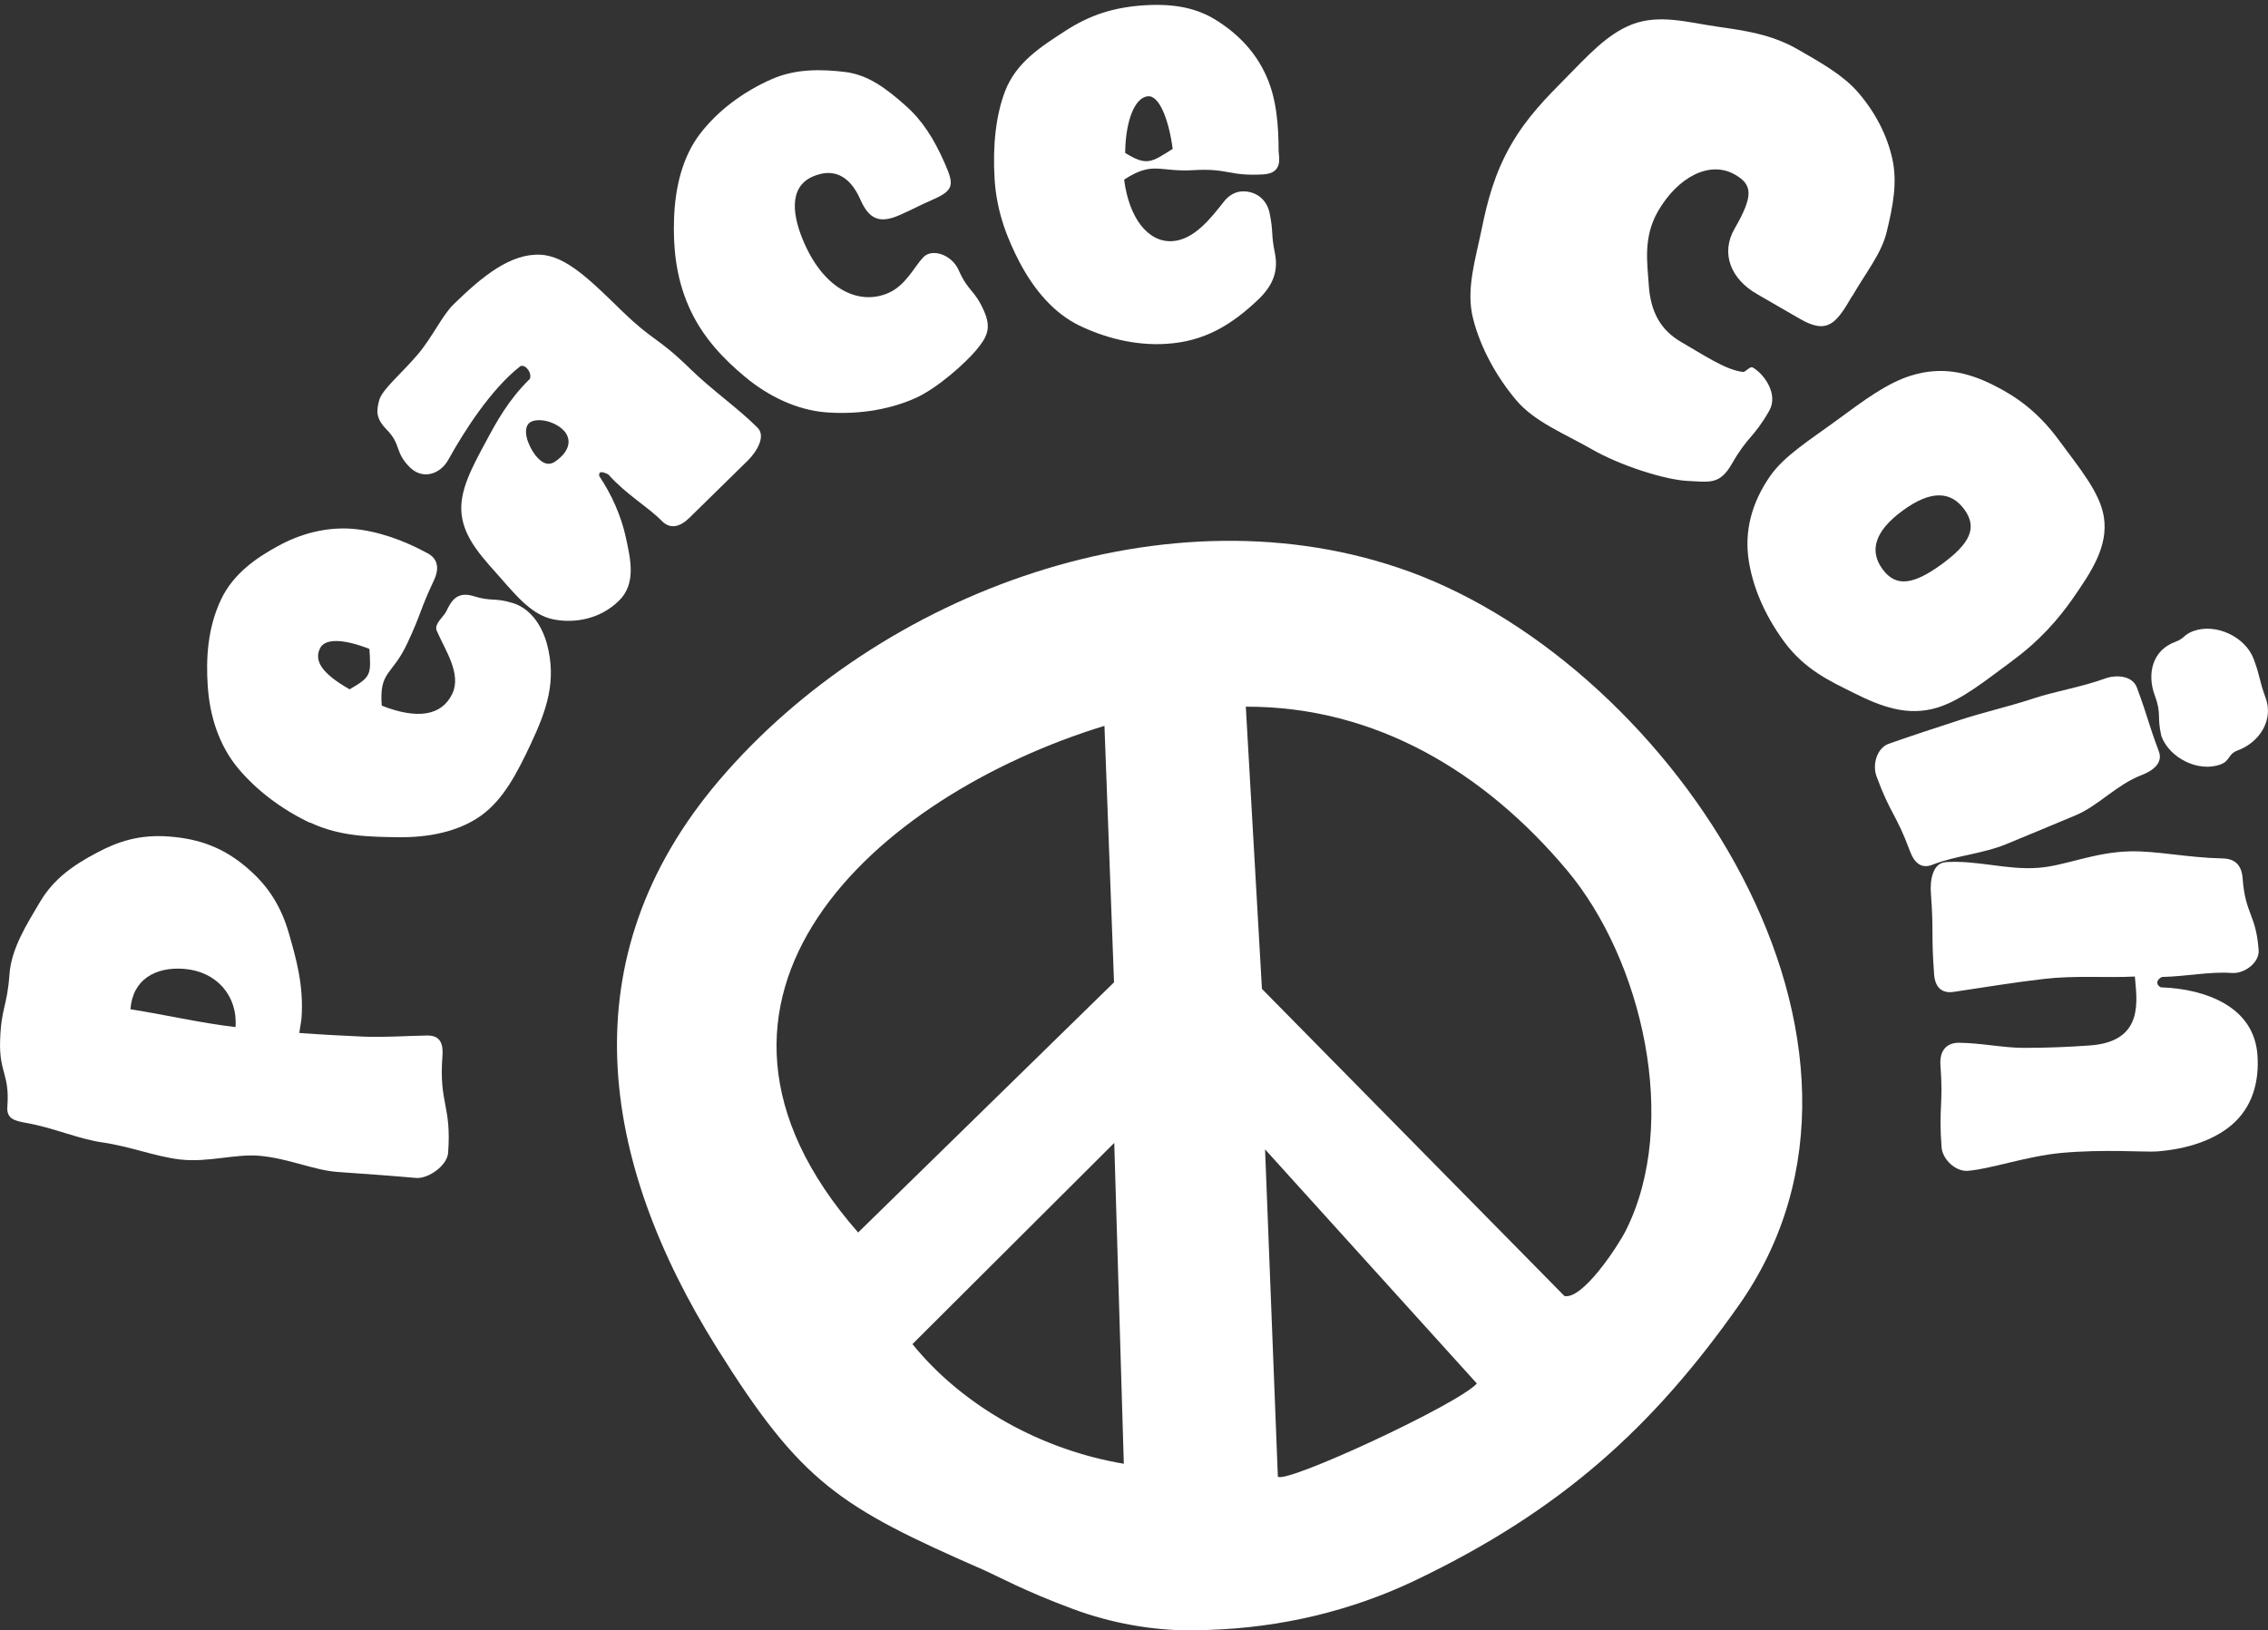
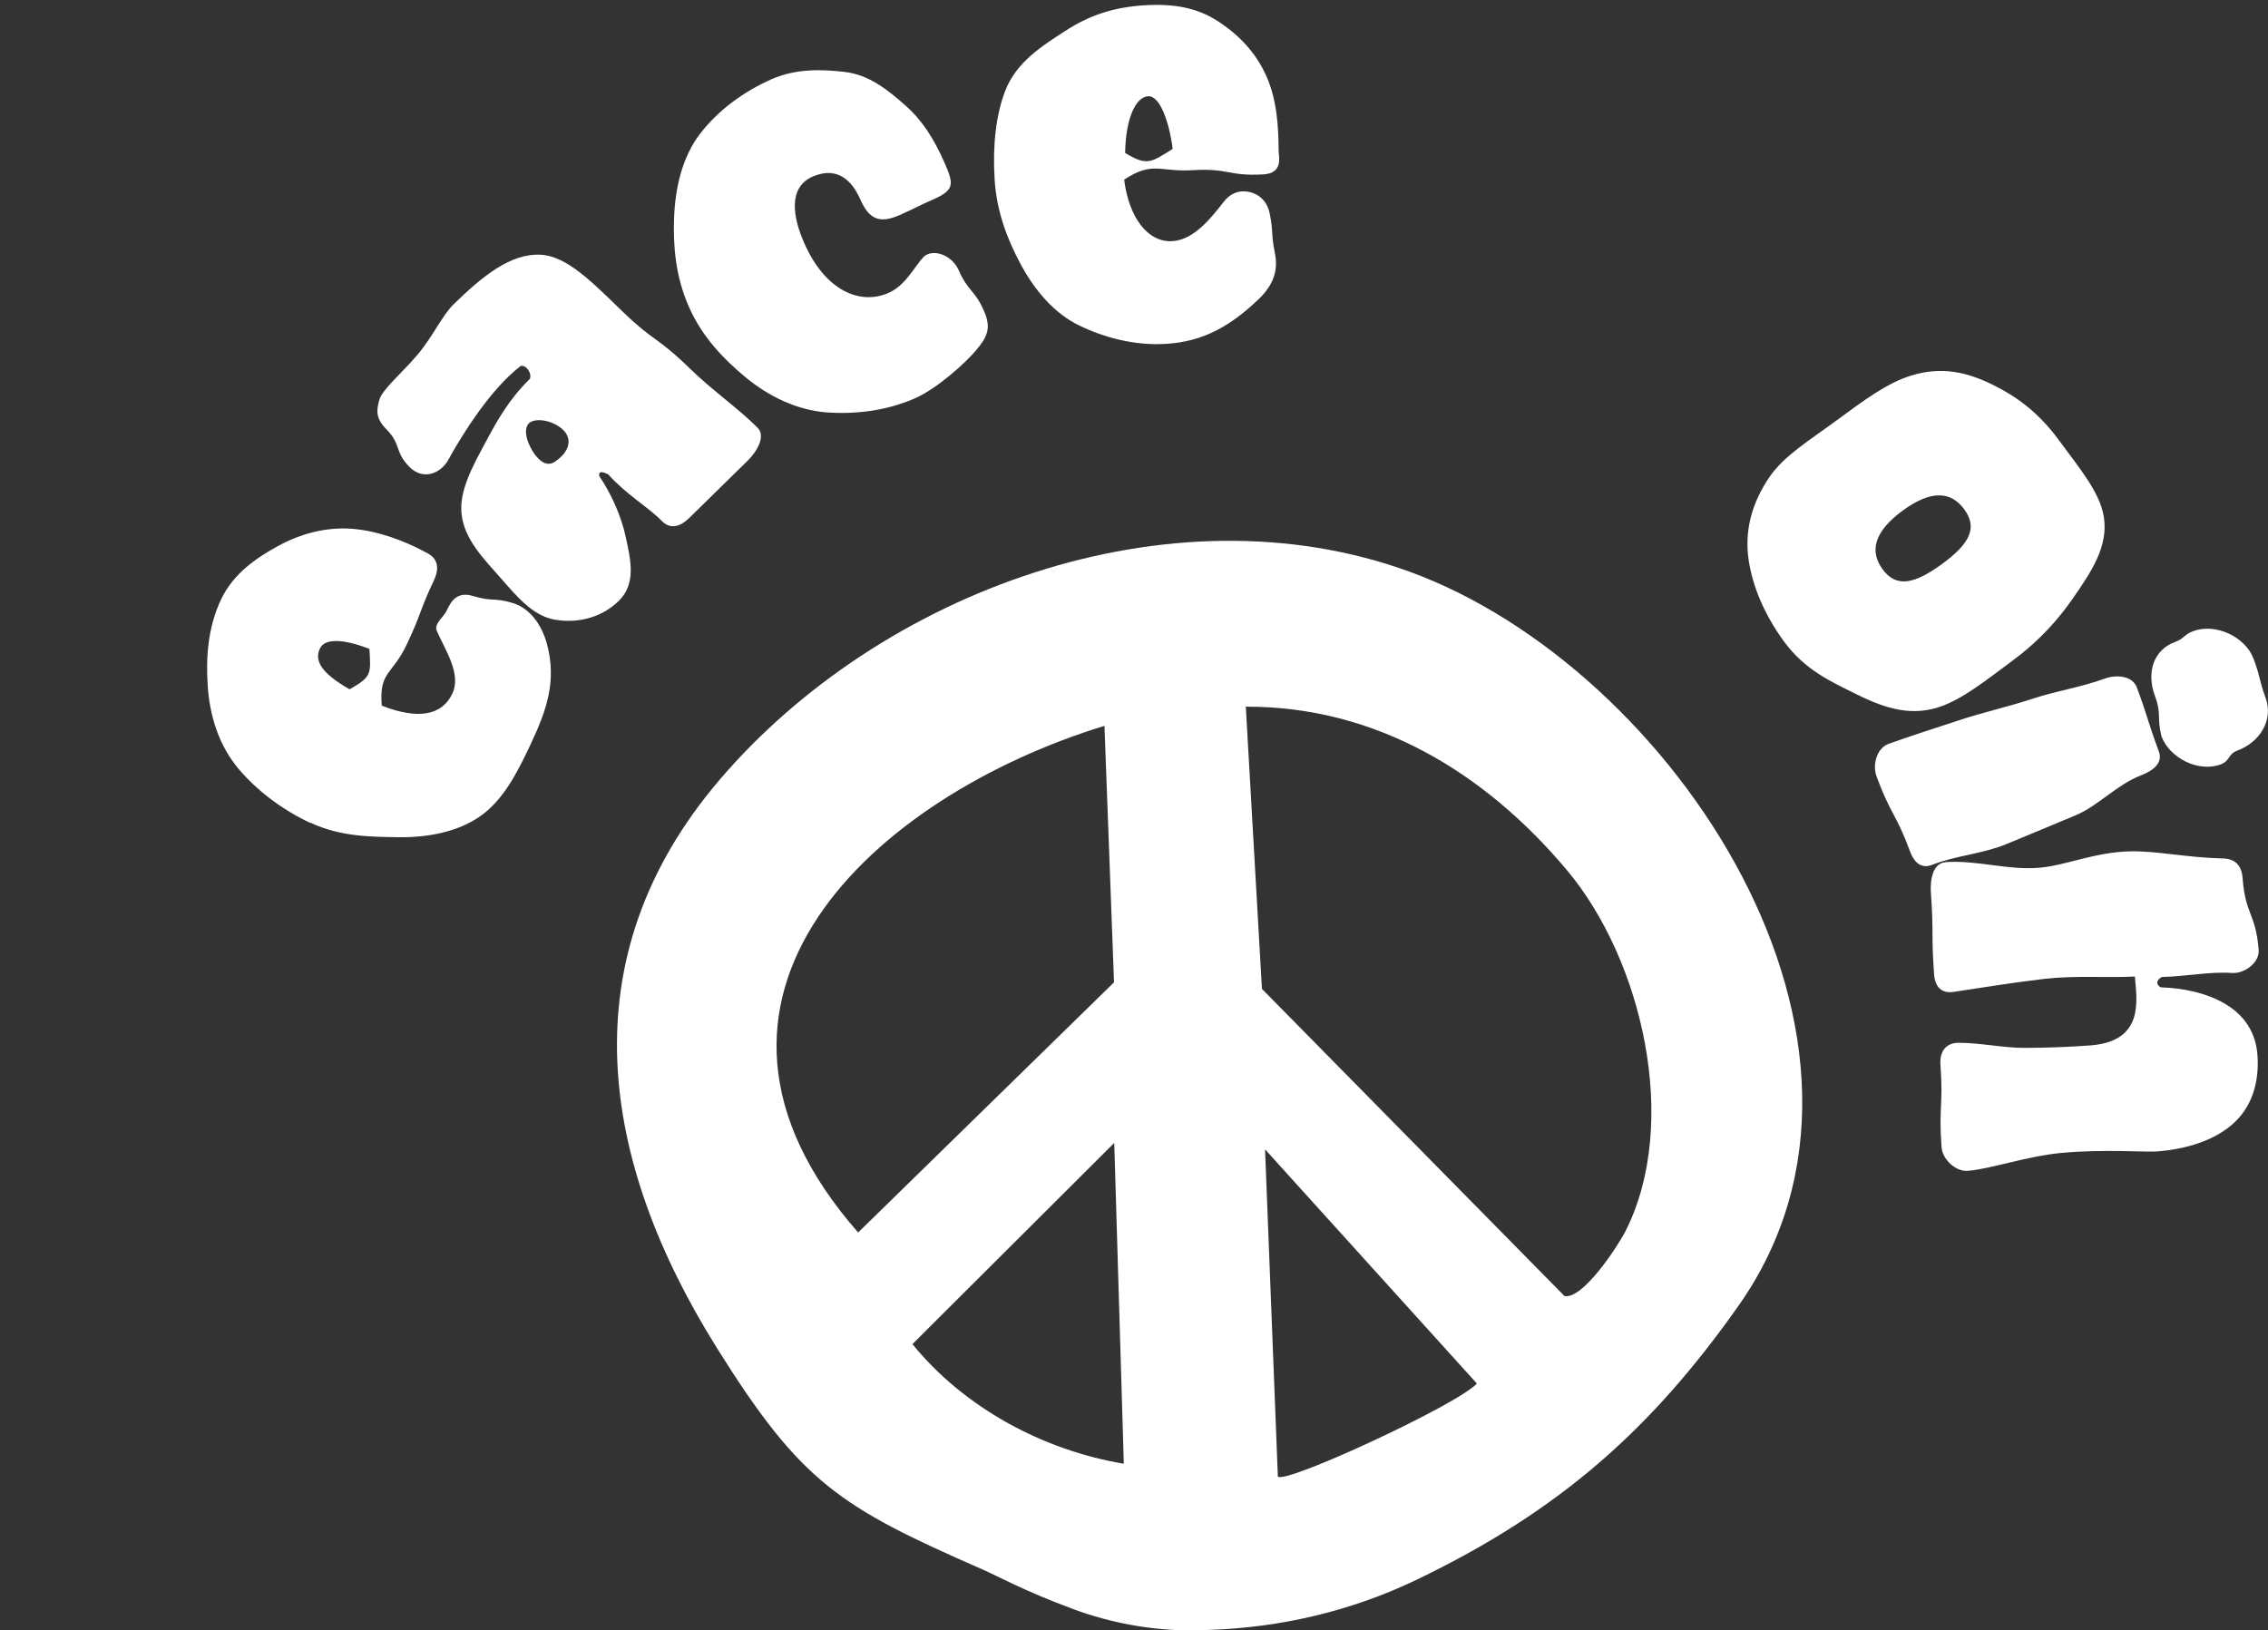
<svg xmlns="http://www.w3.org/2000/svg" id="Calque_2" data-name="Calque 2" viewBox="0 0 203.77 146.51">
  <rect x="0" y="0" width="203.77" height="146.51" fill="#333333" stroke="none" />
  <defs>
    <style>
      .cls-1 {
        fill: #fff;
      }
    </style>
  </defs>
  <g id="Calque_1-2" data-name="Calque 1">
    <g>
      <path class="cls-1" d="M107.13,146.51c-3.65,0-7.28-.65-10.71-1.92-4.43-1.64-6.75-2.95-8.12-3.55-12.89-5.64-16.32-7.8-23.9-19.93-10.49-16.77-13.42-34.99.22-51,14.47-16.97,40.47-26.59,62.02-18.74,23.65,8.62,46.15,42.39,29.58,65.93-7.73,10.98-15.98,18.44-29,24.68-5.8,2.78-12.13,4.27-18.56,4.48l-1.54.05ZM111.93,63.49l1.45,25.37,27.18,27.6c1.64.33,4.77-4.43,5.5-5.86,4.89-9.71,1.49-24.35-5.28-32.41-7.32-8.72-17.1-14.72-28.85-14.69ZM99.24,65.22c-20.55,6.29-40.71,24.35-22.14,45.53l22.99-22.48-.86-23.06ZM100.97,131.53l-.86-28.83-18.13,18.08c4.64,5.72,11.75,9.54,18.99,10.75ZM114.82,132.69c.74.66,16.2-6.5,17.87-8.37l-19.03-21.04,1.15,29.41Z" />
      <g>
-         <path class="cls-1" d="M.85,87.56c.17-2.33,1.54-4.49,2.76-6.54s2.96-3.27,5.1-4.4c1.94-1.03,3.85-1.65,6.49-1.45,2.82.21,4.87,1.06,6.78,2.63s3.21,3.39,3.99,6.12c.64,2.22,1.33,4.66,1.12,7.56-.04.42-.18,1.11-.2,1.34,1.89.14,3.86.25,5.76.33s3.81-.07,5.72-.1c1.19-.02,1.47.74,1.38,1.86-.32,4.3.83,4.39.51,8.69-.08,1.12-1.75,2.33-2.87,2.25-2-.18-4.35-.35-7.06-.54-2.13-.15-4.41-1.22-6.99-1.45-2.19-.2-4.65.62-7.16.33-2.21-.26-4.48-1.17-6.96-1.53-2.23-.32-4.45-1.34-6.89-1.76-1.12-.2-1.75-.41-1.67-1.47.22-2.95-.75-2.99-.65-5.95s.62-2.96.84-5.91ZM16.52,87.06c-2.53-.19-4.6.93-4.8,3.63,2.8.43,6.41,1.26,9.44,1.6.21-2.81-1.71-5.01-4.64-5.23Z" />
        <path class="cls-1" d="M27.86,73.94c-2.71-1.28-4.9-3.05-6.4-4.82-1.82-2.14-2.61-4.84-2.79-7.4s-.02-5.31,1.2-7.87c1.12-2.36,3.24-3.76,5.1-4.78,2.01-1.11,4.35-1.74,6.71-1.55,2.23.19,4.54,1.01,6.61,2.13.56.26,1.44.91.7,2.49-1.33,2.82-1.1,2.92-2.43,5.74s-2.51,2.42-2.26,5.53c3.21,1.26,5.4.91,6.34-1.08.84-1.78-.65-3.92-1.4-5.65-.27-.62.63-1.26.87-1.77.41-.87.93-1.8,2.41-1.35,1.72.53,1.85.11,3.56.63,1.52.47,2.56,1.9,3.05,3.63.91,3.36,0,5.96-1.46,9.07-1.21,2.57-2.44,4.96-4.45,6.4s-4.72,1.99-7.53,1.94c-2.32-.04-5.1-.03-7.81-1.31ZM31.41,61.94c1.98-1.13,1.92-1.35,1.78-3.63-2.27-.88-3.99-1-4.45-.03-.48,1.02.01,2.15,2.67,3.66Z" />
        <path class="cls-1" d="M55.95,28.01c2.86,2.76,3.03,2.18,6.08,5.15,1.92,1.88,4.34,3.57,6,5.24.83.77-.04,2.2-.85,2.99q-2.62,2.56-5.23,5.13c-.8.79-1.7,1.1-2.49.29-1.22-1.25-3.2-2.37-4.82-4.19-.46-.22-.88-.34-.8.16,1.11,1.64,1.97,3.59,2.38,5.47.44,2.03.96,4.2-.62,5.74-1.69,1.65-3.97,2.04-5.86,1.67s-3.28-2.04-4.68-3.63c-1.58-1.8-3.35-3.55-3.59-5.85-.22-2.05.92-4.15,2.2-6.52.93-1.74,2.01-3.73,3.93-5.61.22-.49-.34-1.33-.84-1.15-2.65,2.05-5.11,5.94-6.45,8.36-.69,1.31-2.31,1.94-3.53.69-1.34-1.37-.71-1.99-2.05-3.36-.99-1.01-.91-1.68-.66-2.63.27-.98,1.98-2.36,3.47-4.12,1.29-1.52,2.19-3.49,3.2-4.48,2.62-2.57,5.16-4.61,7.83-4.47,2.33.12,4.53,2.35,7.38,5.12ZM47.57,37.99c-.64.55-.21,1.92.53,2.92.79.96,1.38.92,1.99.41.68-.51,1.43-1.49.68-2.5-.79-.97-2.52-1.35-3.2-.83Z" />
        <path class="cls-1" d="M84.85,14.6c.84,1.91.94,2.46-.96,3.3-1.55.68-1.52.74-3.07,1.43-1.81.8-2.75.35-3.52-1.4-1.02-2.32-2.58-2.81-4.29-2.06-2.22.98-1.79,3.63-.74,6,1.89,4.28,5.03,5.57,7.56,4.45,1.55-.68,2.32-2.36,3.12-3.2s2.56-.24,3.18,1.15c.86,1.96,1.42,1.72,2.28,3.68.68,1.55.28,2.33-.69,3.5-.97,1.16-3.5,3.45-5.51,4.34-2.58,1.14-5.46,1.46-8.01,1.26s-5.13-1.4-7.29-3.21c-1.82-1.52-3.8-3.5-5.02-6.28-1.22-2.76-1.41-5.54-1.33-7.89.09-2.81.75-5.58,2.34-7.65s3.85-3.77,6.44-4.91c2.21-.97,4.55-.88,6.53-.65,2.17.25,3.82,1.55,5.49,3.03,1.51,1.33,2.55,2.98,3.5,5.13Z" />
        <path class="cls-1" d="M89.36,16.07c-.18-2.99.11-5.7.94-7.87,1-2.62,3.28-4.04,5.44-5.44s4.32-2.12,7.16-2.29c2.61-.15,4.64.24,6.43,1.38,1.94,1.23,3.51,2.86,4.46,5.02.91,2.05,1.08,4.37,1.09,6.71.04.62.38,1.98-1.37,2.09-3.11.18-3.15-.57-6.27-.38s-3.63-.85-6.24.85c.43,3.42,2.13,5.66,4.33,5.53,1.97-.12,3.5-2.11,4.66-3.59.42-.53,1.01-.85,1.57-.88.96-.06,2.19.44,2.51,1.95.36,1.76.11,1.81.47,3.57.32,1.56-.11,2.83-1.39,4.1-2.51,2.41-4.97,3.88-8.41,4.08-2.84.17-5.56-.58-7.79-1.66s-4.02-3.16-5.33-5.65c-1.08-2.06-2.08-4.51-2.26-7.51ZM101.09,13.74c1.94,1.2,2.34.86,4.27-.36-.31-2.41-1.14-4.8-2.21-4.73-1.13.07-2.02,2.04-2.06,5.09Z" />
-         <path class="cls-1" d="M166.4,26.61c-1.41,2.44-2.2,3.47-4.65,2.06-1.96-1.12-1.95-1.13-3.91-2.26-2.3-1.32-3.29-3.62-1.99-5.87,1.72-2.98,1.6-3.95.03-4.85-2.3-1.32-5.18.27-6.92,3.3-1.35,2.34-.95,4.68-.83,6.54.15,2.49,1.06,4.13,2.93,5.21,1.96,1.12,3.92,2.48,5.51,2.68.3.04.63-.56.92-.39,1.03.59,2.31,2.41,1.47,3.88-1.43,2.49-1.9,2.23-3.33,4.72-1.12,1.96-1.99,1.68-4.08,1.58-2.01-.12-5.96-1.36-8.55-2.85-2.44-1.4-5.14-2.45-6.8-4.43-1.76-2.1-3.19-4.69-3.85-7.3s.2-5.25.78-8.08c.49-2.4,1.14-4.96,2.63-7.54,1.43-2.49,3.23-4.29,4.88-5.96,2-2.03,3.76-4,6-4.86,2.45-.94,5-.18,7.62.2,2.39.35,4.83.65,7.27,2.05,2.1,1.21,4.07,2.31,5.41,3.86,1.52,1.76,2.59,3.8,3.07,5.94s.07,4.25-.5,6.6c-.47,1.96-1.86,3.63-3.09,5.77Z" />
        <path class="cls-1" d="M180.83,59.36c-2.45,1.8-4.56,3.53-6.72,4.21-2.72.85-5.13-.09-7.55-1.3-1.98-.99-4.39-2.05-6.27-4.62-1.87-2.56-2.83-5.07-3.17-7.26-.42-2.67.27-5.22,1.89-7.57,1.29-1.87,3.56-3.25,6.01-5.05s4.51-3.35,6.68-4.02c2.72-.84,5.02-.34,7.43.87,1.99.99,3.98,2.38,5.85,4.93,1.88,2.56,3.69,4.7,4.04,6.89.43,2.67-1.16,4.99-2.78,7.33-1.3,1.86-2.96,3.78-5.41,5.58ZM174.47,50.69c2.55-1.87,3.21-3.28,2.01-4.92-1.2-1.64-2.99-1.75-5.53.11-2.55,1.87-3.01,3.63-1.81,5.27,1.2,1.64,2.78,1.4,5.33-.46Z" />
        <path class="cls-1" d="M171.62,76.53c-1.28-3.46-1.74-3.29-3.02-6.76-.39-1.06.02-2.53,1.08-2.93,2.23-.79,4.36-1.47,6.43-2.15s4.34-1.19,6.5-1.9,4.31-1.02,6.53-1.82c1.01-.37,2.46-.25,2.85.81,1.06,2.86.92,2.91,1.98,5.76.39,1.06-.61,1.76-1.61,2.13-2.21.86-3.85,2.75-5.87,3.59s-4.15,1.74-6.25,2.6-4.36.99-6.56,1.82c-1.04.45-1.68-.15-2.06-1.15ZM193.6,62.5c-.74-2.01-.18-4.08,1.83-4.82.87-.32.75-.65,1.63-.97,2.01-.74,4.67.5,5.42,2.5.64,1.72.45,1.79,1.08,3.51.72,1.96-.52,3.98-2.53,4.72-.87.32-.65.93-1.52,1.25-2.01.74-4.59-.58-5.32-2.54-.42-1.81.04-1.94-.59-3.66Z" />
        <path class="cls-1" d="M174.78,77.47c2.91-.19,5.54.73,8.37.51,2.41-.18,4.99-1.41,8.25-1.48,2.38-.05,5.11.57,8.33.64,1.13.03,1.68.66,1.76,1.79.24,3.26,1.2,3.19,1.44,6.45.08,1.12-1.28,2.14-2.42,2.05-1.99-.14-4.03.31-6.28.36-.48.25-.57.68-.09.93,2.14.07,4.14.54,5.68,1.43,1.85,1.06,2.85,2.64,3,4.63.18,2.4-.44,4.76-2.39,6.37-1.57,1.3-3.89,2.11-6.68,2.32-1.02.07-4.7-.22-8.54.13-3.11.29-6.29,1.43-8.41,1.61-1.12.08-2.28-1.05-2.36-2.12-.27-3.68.17-3.72-.1-7.4-.08-1.12.41-1.96,1.6-1.99,2.04.01,4.01.46,5.91.46,2.04,0,4.04-.08,5.94-.22,4.95-.36,4.17-4.16,4.02-6.19-2.61.13-5.35-.11-8.13.21s-5.4.76-8.09,1.16c-1.17.2-1.74-.45-1.82-1.58-.27-3.66-.02-3.67-.29-7.33-.08-1.12.17-2.64,1.29-2.73Z" />
      </g>
    </g>
  </g>
</svg>